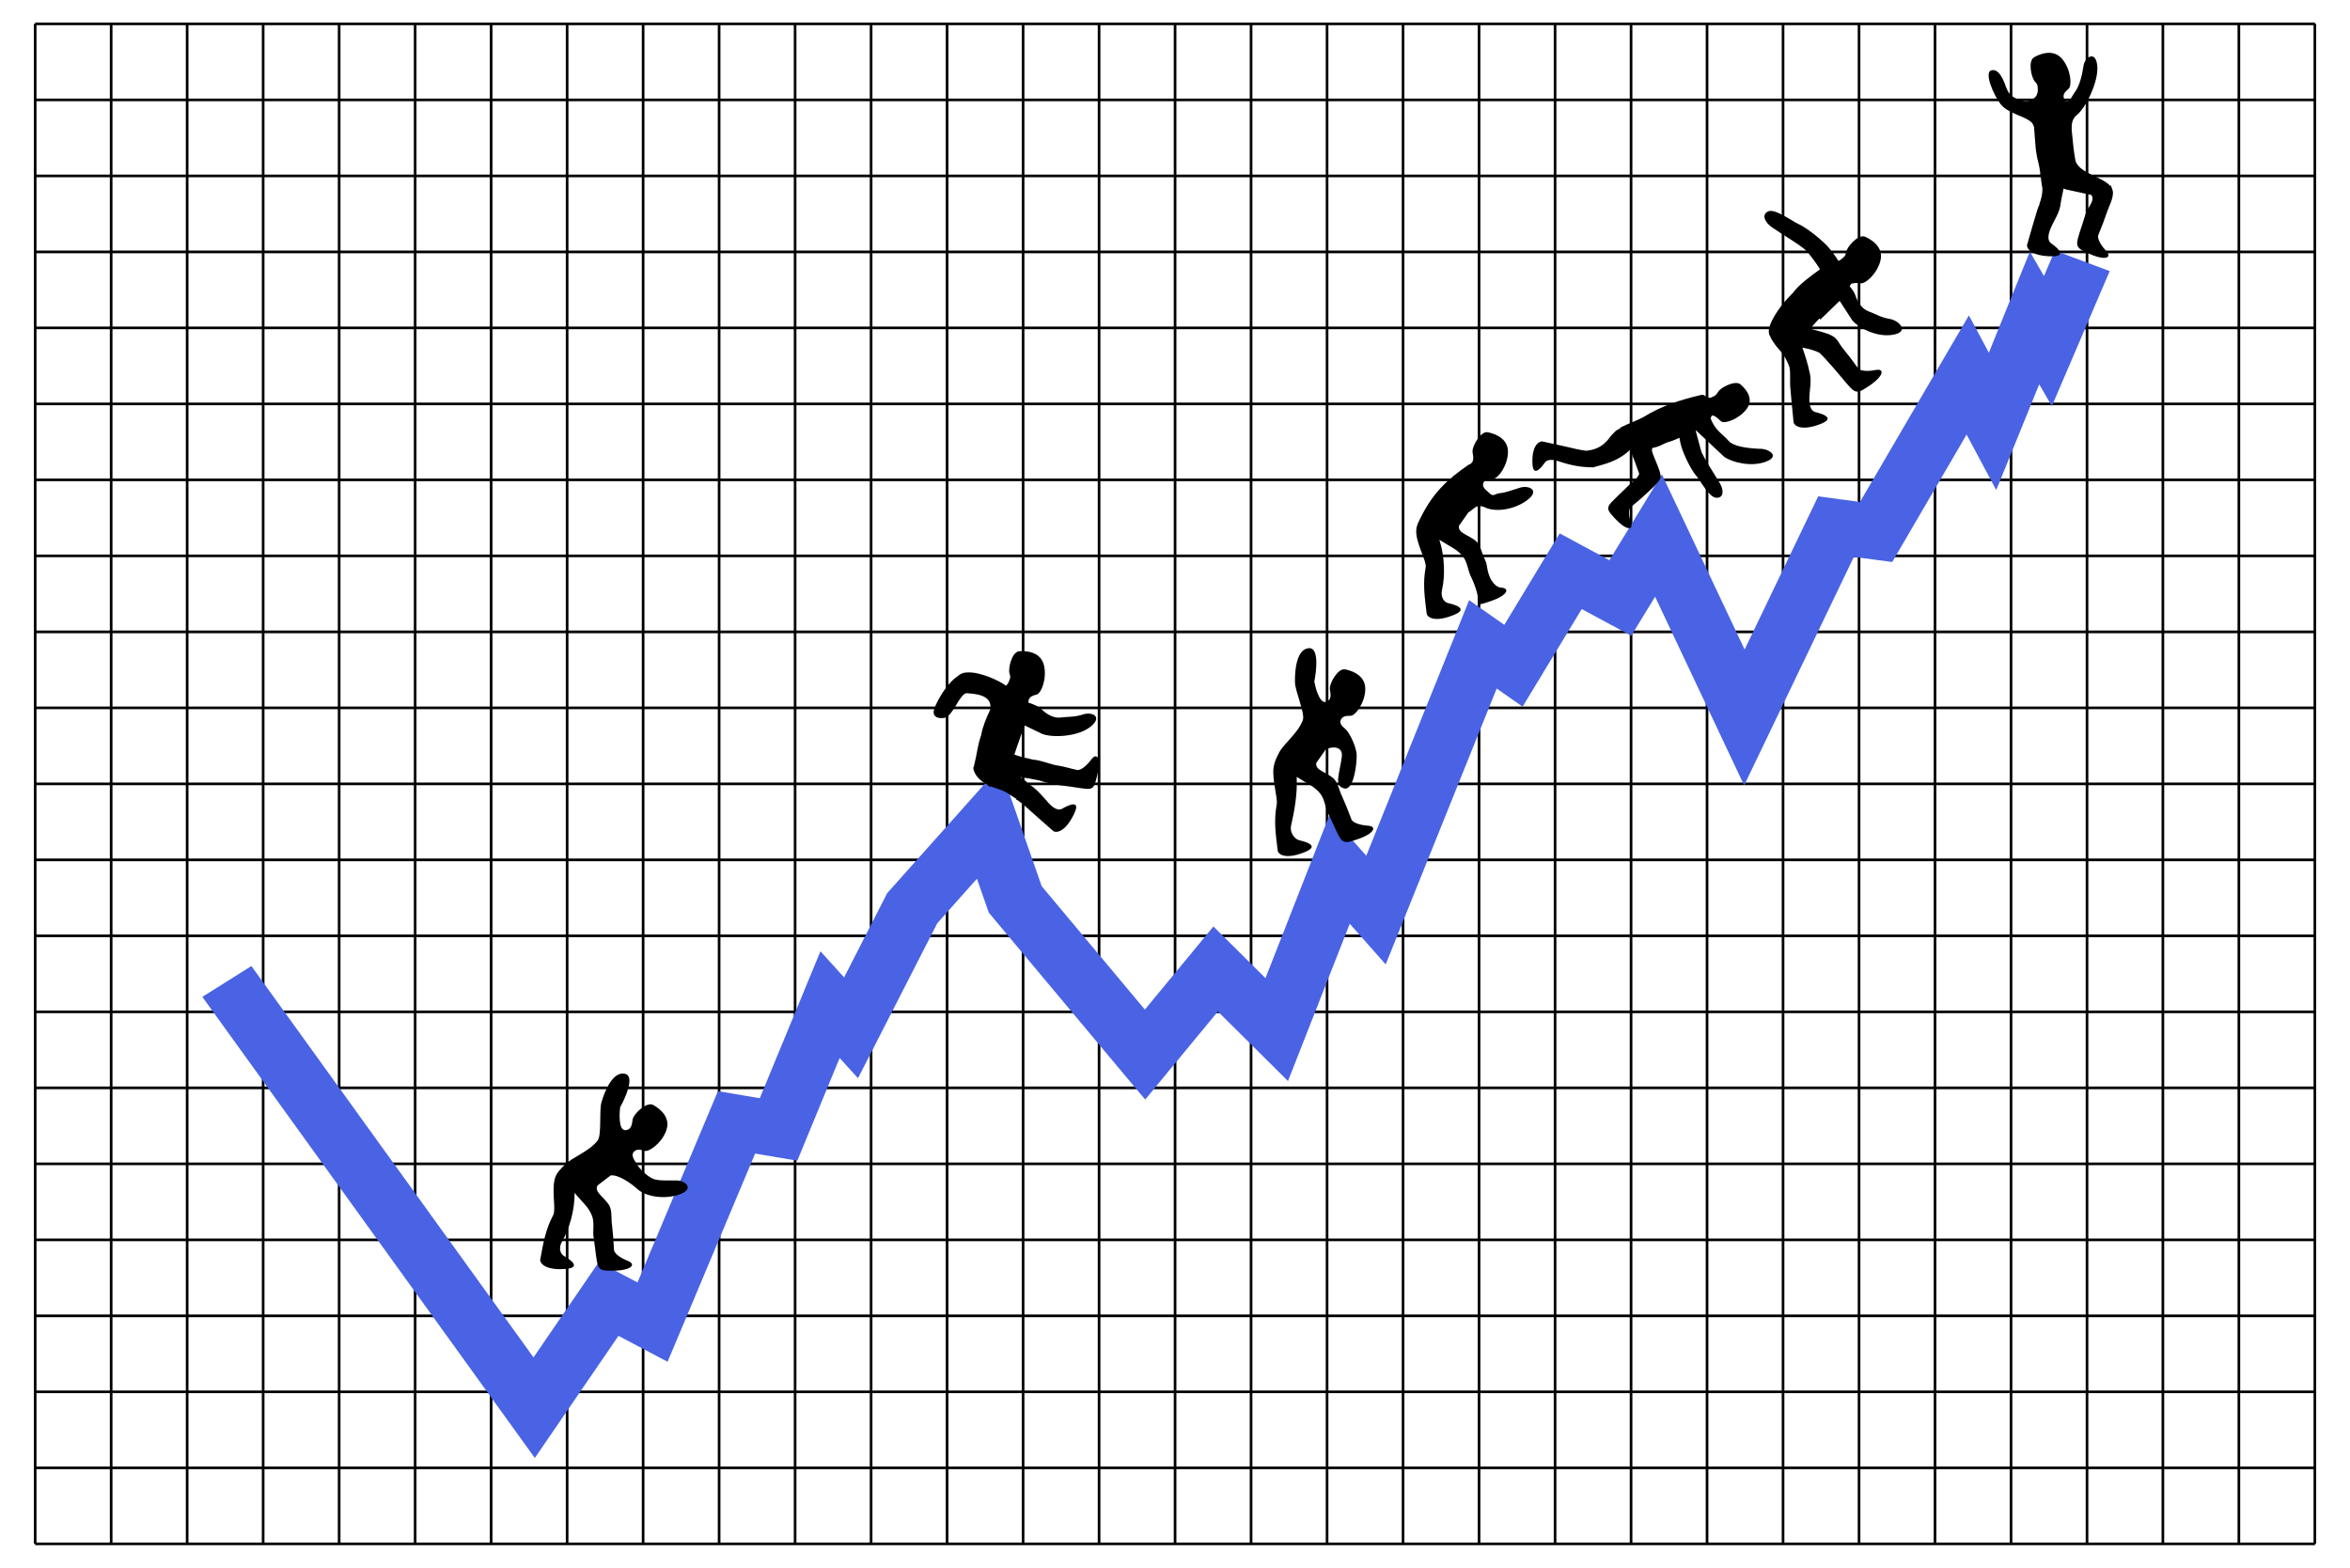
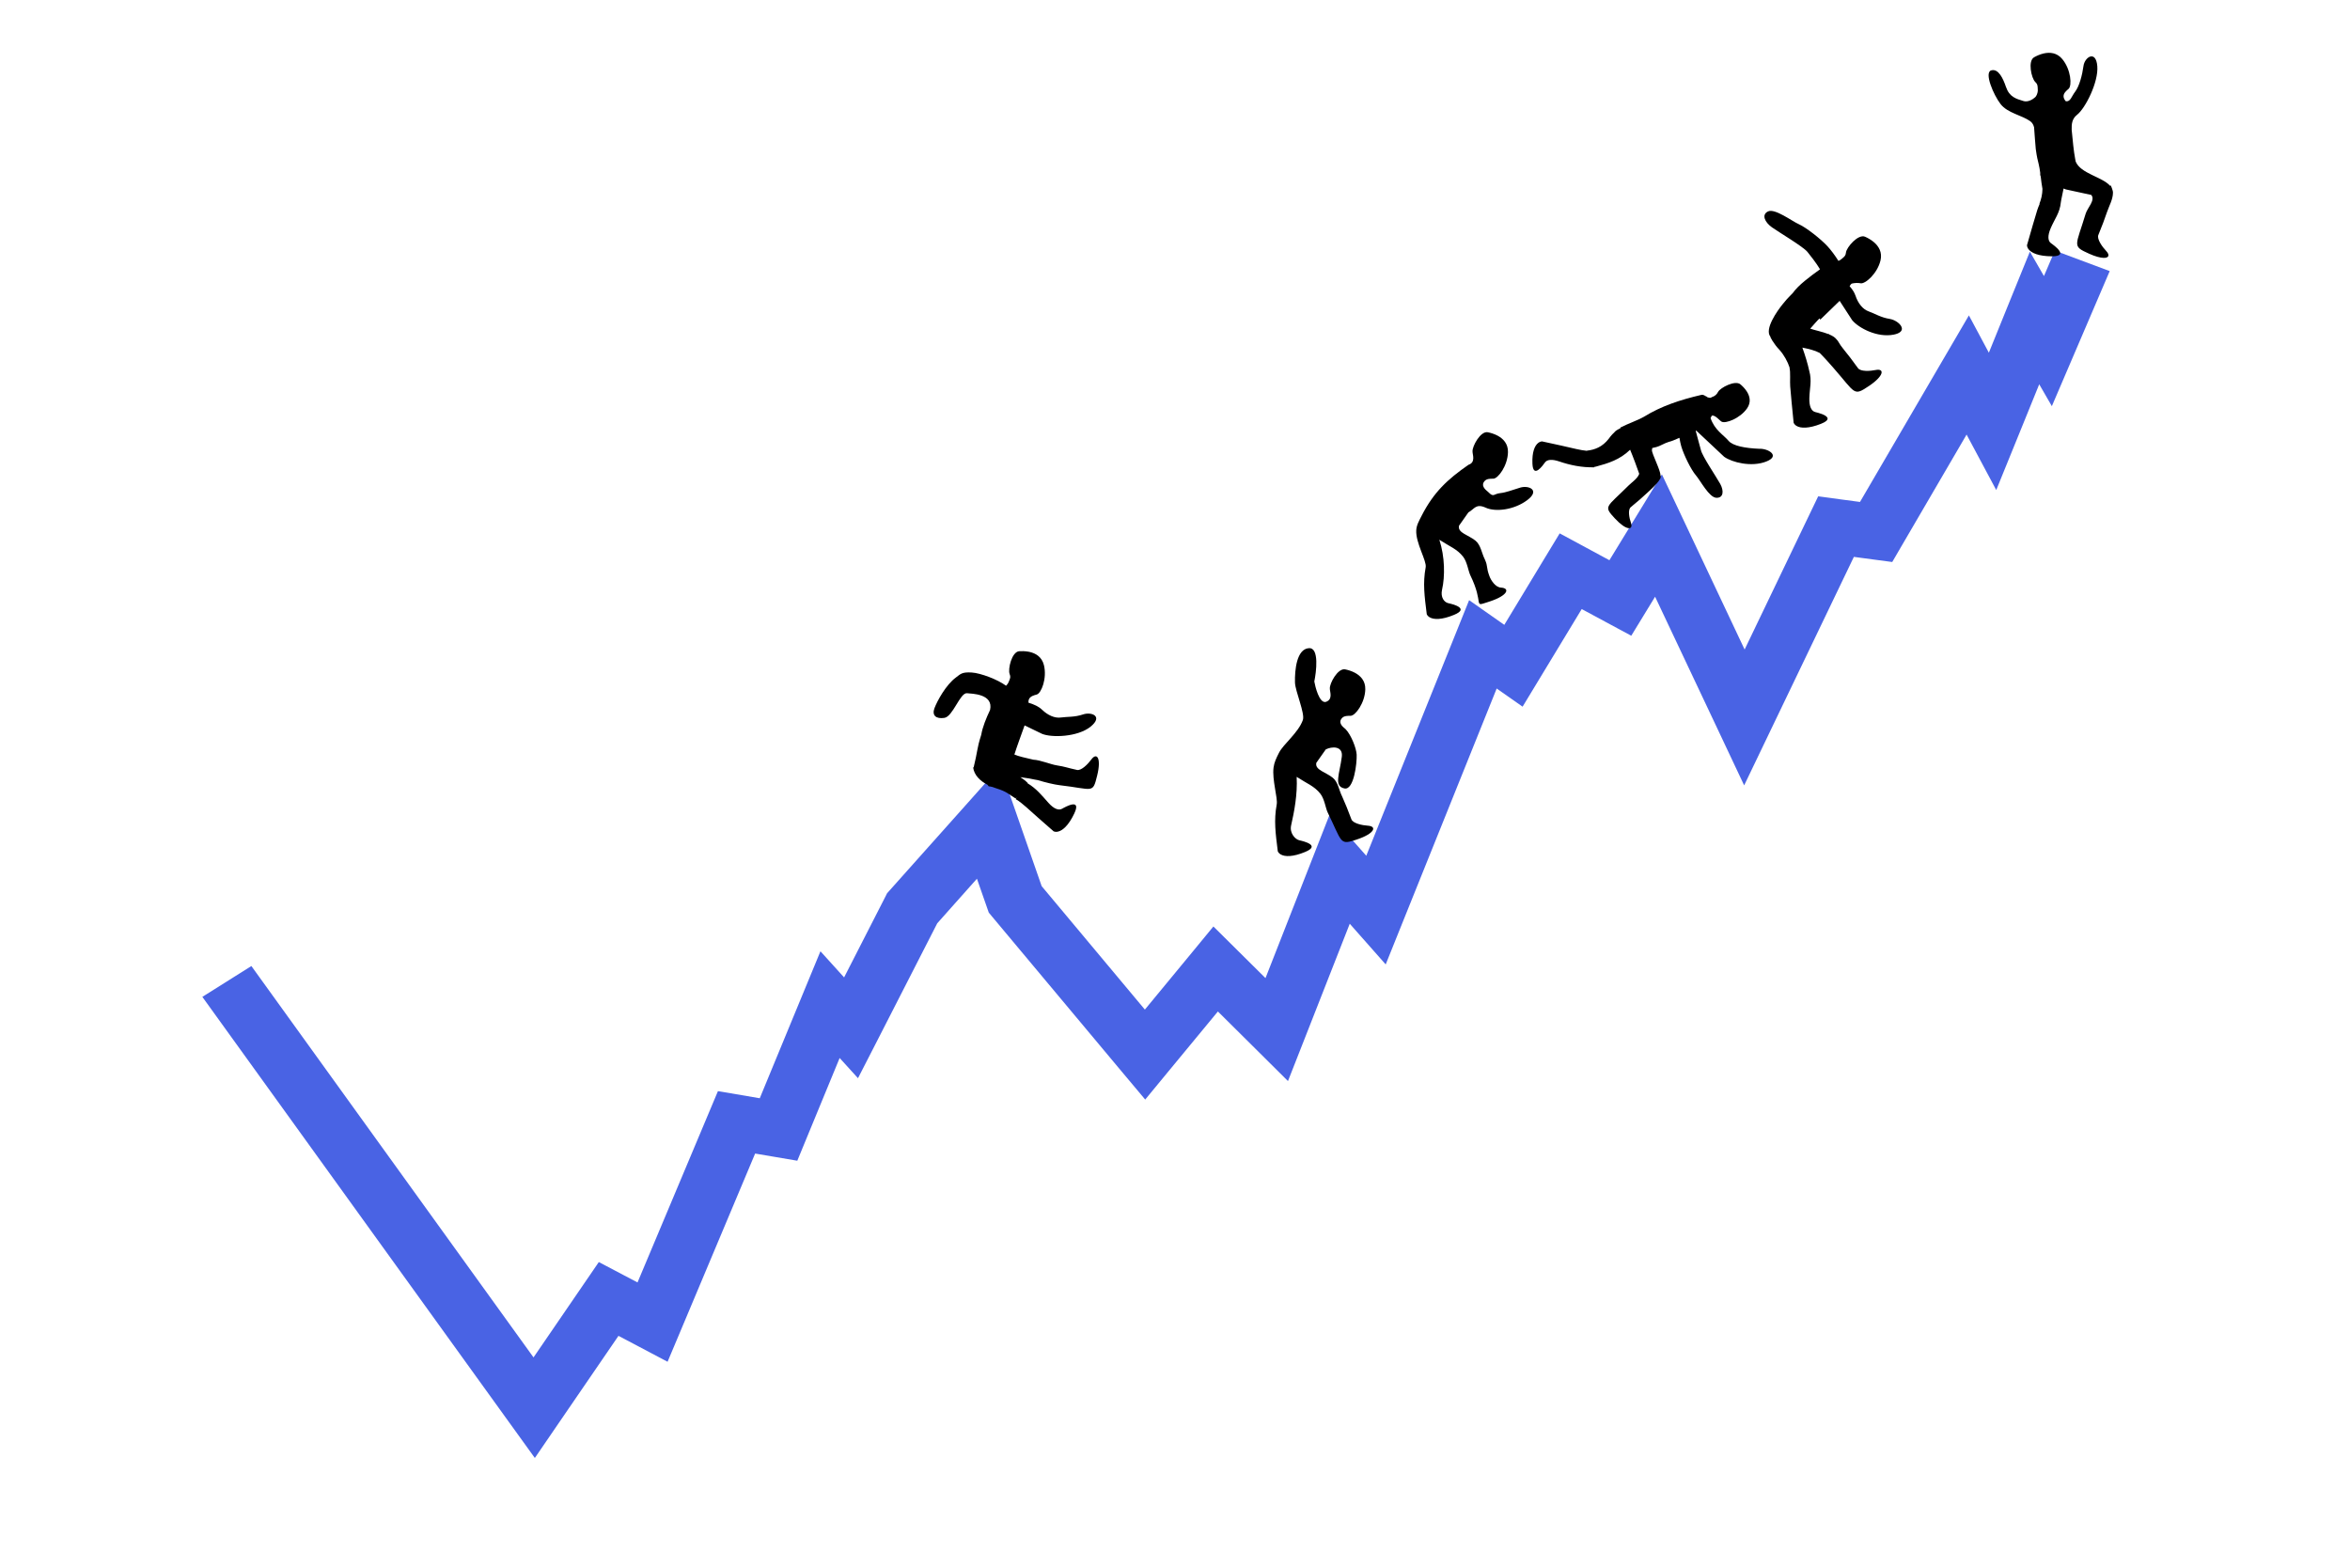
<svg xmlns="http://www.w3.org/2000/svg" xmlns:ns1="http://www.inkscape.org/namespaces/inkscape" xmlns:ns2="http://sodipodi.sourceforge.net/DTD/sodipodi-0.dtd" width="1570.625" height="1047.75" id="svg2" ns1:version="0.91 r13725" ns2:docname="profitgrowthstockmarket.svg">
  <defs id="defs4">
    <filter color-interpolation-filters="sRGB" id="filter15393">
      <feGaussianBlur stdDeviation="30.574" id="feGaussianBlur15395" />
    </filter>
    <filter id="filter6308" ns1:label="Drop Shadow" color-interpolation-filters="sRGB">
      <feGaussianBlur id="feGaussianBlur6314" stdDeviation="10" />
    </filter>
  </defs>
  <g ns1:label="Layer 1" ns1:groupmode="layer" id="layer1" transform="translate(2206.312,-7.375)">
    <g id="g15397" transform="matrix(0.402,0,0,0.402,-4227.291,981.519)" />
    <g id="g3856" transform="matrix(8.957,0,0,8.957,-2041.261,334.779)" />
    <g id="g6512">
      <g id="g21594">
-         <path style="fill:none;stroke:#000000;stroke-width:1.77" ns1:connector-curvature="0" id="path3866" d="m -2182.807,1039.159 h 1523.7 m -1523.7,-50.8 h 1523.7 m -1523.7,-50.79 h 1523.7 m -1523.7,-50.79 h 1523.7 m -1523.7,-50.79 h 1523.7 m -1523.7,-50.79 h 1523.7 m -1523.7,-50.79 h 1523.7 m -1523.7,-50.79 h 1523.7 m -1523.7,-50.79 h 1523.7 m -1523.7,-50.79 h 1523.7 m -1523.7,-50.79 h 1523.7 m -1523.7,-50.79 h 1523.7 m -1523.7,-50.79 h 1523.7 m -1523.7,-50.79 h 1523.7 m -1523.7,-50.79 h 1523.7 m -1523.7,-50.79 h 1523.7 m -1523.7,-50.79 h 1523.7 m -1523.7,-50.79 h 1523.7 m -1523.7,-50.79 h 1523.7 m -1523.7,-50.795 h 1523.7 m -1523.7,-50.79 h 1523.7 m -1523.7,1015.8 V 23.344 m 50.79,1015.8 V 23.344 m 50.79,1015.8 V 23.344 m 50.791,1015.8 V 23.344 m 50.791,1015.8 V 23.344 m 50.79,1015.8 V 23.344 m 50.79,1015.8 V 23.344 m 50.79,1015.8 V 23.344 m 50.79,1015.8 V 23.344 m 50.791,1015.8 V 23.344 m 50.79,1015.8 V 23.344 m 50.791,1015.8 V 23.344 m 50.79,1015.8 V 23.344 m 50.79,1015.8 V 23.344 m 50.79,1015.8 V 23.344 m 50.79,1015.8 V 23.344 m 50.791,1015.8 V 23.344 m 50.79,1015.8 V 23.344 m 50.791,1015.8 V 23.344 m 50.79,1015.8 V 23.344 m 50.81,1015.8 V 23.344 m 50.79,1015.8 V 23.344 m 50.79,1015.8 V 23.344 m 50.791,1015.8 V 23.344 m 50.791,1015.8 V 23.344 m 50.79,1015.8 V 23.344 m 50.79,1015.8 V 23.344 m 50.79,1015.8 V 23.344 m 50.7,1015.8 V 23.344 m 50.79,1015.8 V 23.344 m 50.791,1015.8 V 23.344" />
        <path transform="matrix(-1.005,0,0,-0.939,-2956.969,1014.3)" style="color:#000000;font-style:normal;font-variant:normal;font-weight:normal;font-stretch:normal;font-size:medium;line-height:normal;font-family:Sans;-inkscape-font-specification:Sans;text-indent:0;text-align:start;text-decoration:none;text-decoration-line:none;letter-spacing:normal;word-spacing:normal;text-transform:none;direction:ltr;block-progression:tb;writing-mode:lr-tb;baseline-shift:baseline;text-anchor:start;display:inline;overflow:visible;visibility:visible;fill:#4963e4;fill-opacity:1;stroke:none;stroke-width:32;marker:none;filter:url(#filter6308);enable-background:accumulate" d="m -1102.605,34.646 -16.112,25.204 -39.513,61.725 -12.966,-7.327 -19.68,-11.125 -8.286,21.061 -49.948,127.133 -12.046,-2.187 -15.997,-2.916 -5.831,15.153 -22.327,57.966 -12.199,-14.386 -13.12,27.391 -39.59,82.863 -26.393,31.726 -6.79,-20.792 -1.074,-3.299 -2.11,-2.724 -86.315,-110.445 -15.614,-19.91 -15.422,20.025 -32.915,42.659 -24.82,-26.355 -21.79,-23.171 -10.972,29.884 -30.114,82.095 -2.302,-2.8 -21.598,-26.163 -11.931,31.764 -61.879,164.613 -17.225,-12.928 -11.01,19.45 -28.311,50.025 -15.844,-9.13 -17.11,-9.859 -9.782,17.148 -6.061,10.626 -41.431,-93.873 -17.8,-40.396 -18.069,40.281 -54.897,122.338 -12.008,-1.726 -13.504,-1.918 -6.522,11.969 -42.927,78.72 -19.718,-39.475 -15.92,41.892 -12.66,33.375 -8.401,-15.575 -15.614,39.015 -22.864,57.122 36.483,14.578 7.25,-18.107 9.36,17.378 15.268,-40.204 12.008,-31.726 13.273,26.547 18.03,-33.03 54.398,-99.742 13.158,1.88 14.654,2.11 6.061,-13.504 42.851,-95.522 39.283,89.077 15.729,35.6 19.296,-33.797 15.614,-27.314 15.92,9.207 17.148,9.897 9.782,-17.263 27.046,-47.838 2.455,1.841 20.946,15.729 9.207,-24.514 59.193,-157.401 2.494,3.031 21.828,26.393 11.777,-32.148 30.92,-84.359 18.836,19.987 15.805,16.764 14.041,-18.26 31.534,-40.894 68.63,87.85 16.688,51.252 11.01,33.797 22.749,-27.314 50.792,-60.919 1.573,-1.88 1.036,-2.225 27.544,-57.659 15.729,18.606 11.931,-30.92 28.427,-73.694 11.931,2.187 15.882,2.877 5.908,-15.038 47.569,-121.11 9.552,5.371 16.189,9.13 10.013,-15.652 33.413,-52.211 187.631,278.549 32.608,-21.943 -204.395,-303.37 -16.726,-24.82 z" id="path5820" ns1:connector-curvature="0" />
        <path ns1:connector-curvature="0" id="path6331" d="m -1178.184,303.341 c 0.8,-0.599 1.677,-0.917 2.533,-0.971 11.421,2.425 15.224,3.373 22.836,5.089 2.399,0.541 4.776,0.99 7.13,1.212 l -0.037,-0.111 c 5.411,-0.578 10.439,-2.553 14.651,-8.008 1.419,-1.975 2.997,-3.689 4.668,-5.224 0.485,-0.445 1.756,-1.072 3.168,-1.841 l -0.098,-0.364 c 5.514,-2.85 11.172,-4.626 15.834,-7.263 11.425,-7.053 23.965,-11.237 38.403,-14.603 1.587,-0.37 2.637,1.158 3.729,1.247 l 0.085,0.347 c 2.577,0.85 2.817,0.045 2.817,0.045 2.606,-0.867 3.543,-1.973 4.466,-3.656 1.439,-2.706 11.355,-8.017 14.906,-5.003 1.331,1.13 2.943,2.726 4.194,4.645 2.084,3.199 3.156,7.27 0.209,11.472 -4.716,6.724 -14.36,10.298 -16.992,8.819 -1.376,-0.773 -4.477,-4.792 -6.601,-3.95 -0.183,0.52 -0.47,1.039 -0.772,1.558 2.779,8.067 8.435,10.994 12.066,15.236 2.884,3.369 10.992,4.88 20.52,5.29 5.834,-0.286 14.364,4.708 4.619,8.529 -9.847,3.861 -22.835,0.589 -28.114,-3.189 -0.297,-0.213 -17.424,-16.4 -18.637,-17.481 l -0.376,0.152 c 1.414,5.554 3.166,11.477 3.502,12.941 0.914,3.991 10.341,17.932 12.861,22.475 2.519,4.543 2.318,9.492 -2.56,9.318 -4.879,-0.174 -10.648,-11.519 -13.752,-15.094 -3.104,-3.574 -8.073,-13.638 -9.727,-19.387 -0.437,-1.518 -0.853,-3.469 -1.208,-5.606 l -4.256,1.813 c -2.602,1.107 -1.991,0.117 -9.318,3.724 -0.876,0.432 -2.561,0.89 -4.599,1.295 -0.084,0.51 -0.186,1.087 -0.203,1.354 -0.158,2.354 5.86,13.653 5.694,16.922 1.632,2.197 -5.681,8.753 -8.403,11.286 -3.691,3.426 -6.587,5.978 -11.431,9.957 -2.086,1.714 -1.023,7.256 0.064,10.305 1.894,5.307 -3.042,5.474 -10.635,-2.722 -7.902,-8.529 -5.842,-7.136 9.136,-22.088 2.052,-2.049 6.054,-4.64 7.087,-7.788 -1.155,-3.379 -4.256,-11.793 -6.089,-16.083 -6.904,6.7 -14.523,9.02 -22.841,11.275 -0.429,0.111 -0.827,0.187 -1.214,0.247 l 0.068,0.223 c -8.341,0.2 -16.259,-1.479 -23.319,-3.892 -4.875,-1.667 -8.195,-1.344 -9.591,0.626 -1.396,1.97 -7.945,11.138 -8.394,0.821 -0.337,-7.737 1.52,-12.1 3.921,-13.898 z" style="fill:#000000;stroke:none" />
        <path ns1:connector-curvature="0" id="path6333" d="m -1519.188,442.88 c -2.16,-0.376 -4.266,-0.39 -5.913,-0.283 -5.02,0.327 -7.663,11.957 -6.446,15.154 0.737,2.01 0.589,2.573 -0.547,5.216 0,0 -0.428,1.38 -1.834,2.708 -5.526,-4.172 -16.939,-8.46 -22.902,-8.844 -6.747,-0.435 -7.574,1.111 -10.546,3.284 -6.752,4.936 -12.605,15.813 -14.387,20.551 -1.782,4.738 0.891,7.334 6.62,6.484 5.728,-0.851 10.52,-17.013 15.128,-16.482 3.125,0.36 17.817,0.283 15.421,11.171 -2.672,5.683 -5.039,11.444 -5.902,16.601 -0.707,2.693 -1.275,3.36 -2.506,9.616 -1.133,5.575 -0.997,5.733 -2.56,12.117 l 0.061,0.061 -0.426,0.018 c 0.709,5.202 4.624,9.014 9.596,11.601 l 1.042,1.318 0.06,-0.312 2.126,0.455 c 0.823,0.321 1.673,0.613 2.518,0.878 7.403,2.321 8.156,3.846 13.045,6.815 l 0.625,-0.801 -0.511,1.245 c 2.461,1.499 4.766,3.359 7.031,5.369 6.082,5.396 9.05,8.191 18.253,16.137 0.814,0.357 1.791,0.437 2.842,0.219 3.155,-0.654 7.176,-4.126 10.957,-12.081 5.041,-10.608 -5.814,-4.53 -8.138,-3.218 -2.323,1.312 -5.541,0.048 -9.136,-3.98 -4.521,-5.065 -8.018,-9.484 -13.944,-13.052 l 0.133,-0.174 c -0.705,-0.633 -1.238,-1.249 -2.052,-1.883 -0.975,-0.758 -1.938,-1.425 -2.873,-2.015 3.819,0.5 7.608,1.101 9.589,1.605 0.246,0.063 1.104,0.201 2.164,0.388 4.734,1.47 11.044,2.975 14.303,3.35 22.882,2.633 22.183,5.977 25.252,-6.346 2.949,-11.841 -0.198,-15.873 -3.942,-10.746 -2.151,2.945 -6.628,7.531 -9.475,6.919 -6.61,-1.422 -7.971,-2.201 -13.371,-3.023 -4.301,-0.648 -11.144,-3.632 -15.83,-3.815 -4.784,-1.099 -10.481,-2.395 -12.69,-3.465 1.827,-5.804 4.344,-12.452 6.82,-19.459 5.58,2.705 11.441,5.54 11.655,5.63 6.427,2.67 23.781,2.196 32.436,-4.777 8.567,-6.901 0.738,-10.127 -5.002,-8.189 -5.739,1.938 -10.528,1.441 -14.787,2.052 -4.258,0.611 -8.919,-1.611 -12.634,-5.195 -2.186,-2.109 -5.149,-3.496 -9.051,-4.685 -0.112,-1.124 0.092,-2.005 0.489,-2.691 0.967,-1.672 3.135,-2.272 5.005,-2.775 3.097,-0.832 7.013,-10.89 4.801,-19.695 -1.383,-5.503 -5.503,-7.875 -9.634,-8.799 -0.31,-0.069 -0.627,-0.125 -0.935,-0.178 z" style="fill:#000000;stroke:none" />
-         <path ns2:nodetypes="sssscscccsssccccssscccssscasccscscacs" ns1:connector-curvature="0" id="path6335" d="m -1798.39,856.625 c 0.679,-0.002 1.429,-0.01 2.222,-0.025 12.201,-0.225 15.276,-4.308 9.354,-6.594 -3.403,-1.313 -8.986,-4.443 -9.134,-7.351 -0.342,-6.753 -0.686,-10.91 -1.294,-16.338 -0.792,-4.609 0.344,-10.045 -2.222,-13.92 -3.263,-4.928 -9.576,-8.4 -7.644,-12.431 0.07,-0.127 0.108,-0.243 0.171,-0.366 2.699,-2.129 5.668,-4.329 8.719,-6.643 4.439,-0.801 12.592,4.252 18.072,9.207 5.162,4.667 17.424,7.164 27.914,3.492 10.383,-3.634 4.134,-9.295 -1.923,-9.39 -6.057,-0.095 -9.789,0.312 -14.006,-0.537 -4.217,-0.85 -10.979,-6.967 -13.279,-11.588 -1.842,-2.754 -3.612,-6.015 0.098,-8.01 1.72,-0.88 3.872,-0.202 5.715,0.391 3.052,0.982 11.805,-5.35 14.726,-13.945 1.826,-5.372 -0.354,-9.608 -3.321,-12.626 -1.78,-1.811 -3.847,-3.184 -5.495,-4.103 -4.394,-2.451 -12.938,5.885 -13.652,9.231 -0.632,1.767 0.014,7.572 -5.275,7.601 -4.487,-0.361 -3.627,-12.111 -3.175,-15.343 3.041,-5.431 10.199,-20.637 3.26,-22.309 -7.933,-1.911 -13.431,10.905 -15.788,19.085 -1.603,5.565 0.264,21.768 -2.528,25.472 -5.487,7.282 -17.23,11.366 -21.821,16.094 -2.856,2.92 -5.18,4.976 -6.399,8.23 -2.977,7.948 0.597,21.62 -1.423,25.423 -5.192,9.777 -6.569,18.205 -8.786,30.161 0.102,0.883 0.527,1.766 1.246,2.564 2.157,2.394 7.195,4.095 15.972,3.346 11.702,-0.999 0.986,-7.301 -1.319,-8.645 -2.305,-1.344 -3.901,-5.232 -1.172,-9.891 4.578,-7.816 8.424,-20.361 8.297,-32.292 5.152,6.297 9.47,9.485 11.729,15.581 1.537,4.148 0.425,10.028 0.855,13.243 3.183,21.357 1.115,23.262 11.307,23.225 z" style="fill:#000000;stroke:none" />
        <path ns1:connector-curvature="0" id="path6337" d="m -800.432,179.714 c 3.662,0.124 4.397,-1.889 1.661,-4.762 -2.515,-2.641 -6.213,-7.858 -5.104,-10.55 2.576,-6.251 4.018,-10.145 5.788,-15.312 1.47,-4.291 3.974,-8.482 3.981,-13.017 0.002,-1.631 -1.423,-4.585 -1.416,-4.689 0,0 -0.465,0.106 -0.562,0.122 -5.133,-5.883 -19.749,-8.167 -22.932,-16.143 -0.086,-0.45 -0.28,-1.377 -0.342,-1.71 -1.034,-5.476 -1.641,-12.236 -2.344,-19.464 -0.075,-3.733 0.065,-7.334 3.639,-10.135 5.477,-4.294 14.356,-21.795 13.481,-32.456 -0.9,-10.964 -8.428,-6.151 -9.231,-0.147 -0.803,6.004 -2.768,13.621 -5.666,17.339 -2.342,3.005 -3.026,6.812 -6.203,6.228 -1.146,-1.375 -1.524,-2.564 -1.441,-3.614 0.153,-1.925 1.85,-3.382 3.321,-4.64 2.437,-2.084 1.634,-12.884 -4.152,-19.879 -3.616,-4.372 -8.354,-4.729 -12.479,-3.785 -2.476,0.566 -4.728,1.619 -6.374,2.54 -4.391,2.456 -1.766,14.097 0.708,16.46 1.53,1.497 1.622,2.058 1.734,4.933 0,0 0.244,1.562 -0.562,3.468 -0.221,0.524 -0.516,1.063 -0.928,1.612 -2.438,2.277 -5.497,3.577 -8.084,2.784 -4.91,-1.505 -9.35,-2.626 -11.698,-9.476 -1.877,-5.478 -4.975,-12.405 -9.842,-11.014 -4.869,1.392 1.498,16.379 6.276,22.541 4.671,6.023 14.326,7.469 19.806,11.429 1.405,1.015 2.149,2.477 2.564,4.078 0.323,5.043 0.733,9.826 1.123,14.507 0.521,2.735 0.299,3.592 1.88,9.769 0.491,1.97 0.814,4.031 1.099,6.154 -0.092,0.822 -0.054,1.631 0.317,2.393 0.33,2.698 0.646,5.487 1.172,8.328 -0.037,3.599 -0.797,6.88 -2.027,9.94 l 0.171,0.049 c -0.627,1.517 -1.272,3.012 -1.636,4.249 -2.294,7.801 -3.566,11.685 -6.838,23.396 0.023,0.889 0.356,1.803 1.001,2.662 1.935,2.577 6.822,4.727 15.63,4.762 11.744,0.046 1.614,-7.175 -0.562,-8.719 -2.176,-1.544 -2.383,-4.997 -0.269,-9.964 2.781,-6.534 6.11,-10.236 6.814,-17.339 0.113,-0.62 0.207,-1.208 0.293,-1.783 l 1.539,-7.497 c 0.878,0.462 2.047,0.809 3.346,1.001 l 15.166,3.297 c 2.93,3.459 -2.546,8.565 -3.737,12.504 -6.664,22.047 -9.284,21.552 2.296,26.766 4.173,1.879 7.425,2.71 9.622,2.784 z" style="fill:#000000;stroke:none" />
        <path ns1:connector-curvature="0" id="path6339" d="m -935.167,226.986 c -0.08,-2.774 -4.392,-5.883 -8.132,-6.472 -5.984,-0.941 -10.01,-3.6 -14.067,-5.031 -4.057,-1.431 -7.16,-5.531 -8.792,-10.428 -0.736,-2.209 -2.068,-4.271 -3.956,-6.399 0.375,-0.806 0.849,-1.377 1.392,-1.758 0,0 0.019,0 0.024,0 1.875,-0.487 4.42,-0.535 5.837,-0.22 3.13,0.698 11.264,-6.412 13.383,-15.239 1.324,-5.517 -1.237,-9.552 -4.469,-12.284 -1.94,-1.639 -4.112,-2.802 -5.837,-3.566 -4.6,-2.036 -12.345,7.055 -12.748,10.453 -0.278,2.123 -0.65,2.531 -2.882,4.347 0,0 -0.775,0.791 -2.174,1.343 -2.39,-3.814 -5.144,-7.416 -7.229,-9.695 -4.563,-4.989 -14.454,-12.7 -19.195,-14.8 -4.742,-2.099 -16.044,-10.753 -20.612,-8.572 -4.569,2.181 -2.13,7.266 2.589,10.623 4.719,3.357 20.76,12.835 23.713,16.411 1.482,1.795 6.201,7.797 8.425,11.649 -6.888,5.002 -14.448,10.515 -18.267,15.947 -1.874,2.059 -2.702,2.402 -6.692,7.375 -3.587,4.415 -12.355,16.658 -8.181,21.735 l 0.147,0.171 -0.22,0.049 c 0.456,0.826 0.876,1.65 1.392,2.467 1.313,2.08 2.829,4.119 4.689,6.057 3.05,3.398 5.492,7.819 6.887,12.089 l -0.146,0 c 0.771,2.776 0.185,9.366 0.464,12.382 0.749,8.096 1.011,12.184 2.296,24.275 0.35,0.817 0.988,1.54 1.905,2.1 2.75,1.68 8.091,1.878 16.289,-1.343 3.416,-1.342 4.58,-2.561 4.494,-3.614 -0.19,-2.317 -6.448,-3.84 -8.23,-4.274 -2.592,-0.631 -4.087,-3.785 -3.956,-9.183 0.17,-7.044 1.836,-11.609 -0.073,-18.365 -0.922,-4.455 -2.778,-10.536 -4.591,-15.532 4.291,0.886 8.199,1.77 11.6,3.566 3.054,3.044 6.628,7.095 9.036,9.842 15.183,17.319 13.358,19.279 23.909,12.211 10.138,-6.792 10.539,-11.906 4.323,-10.623 -3.572,0.737 -9.976,1.12 -11.674,-1.246 -3.942,-5.493 -6.491,-8.781 -9.94,-13.017 -2.864,-3.517 -3.035,-4.966 -4.518,-6.35 -1.013,-1.337 -2.836,-2.391 -5.006,-3.273 -0.094,-0.166 -0.139,-0.315 -0.122,-0.464 l -0.195,0.318 c -4.152,-1.629 -9.341,-2.617 -12.162,-3.639 4.929,-5.48 7.099,-8.471 6.496,-5.788 l 13.163,-12.773 c 3.154,4.885 8.197,12.703 8.377,12.919 4.459,5.343 16.867,11.815 27.767,9.646 4.046,-0.805 5.519,-2.365 5.47,-4.03 z m -48.648,2.906 c -0.152,0.12 -0.246,0.271 -0.269,0.415 l 0.269,-0.415 z" style="fill:#000000;stroke:none" />
        <path style="fill:#000000;stroke:none" d="m -1212.253,409.863 c 0.647,-0.207 1.359,-0.44 2.112,-0.693 11.566,-3.892 13.267,-8.712 6.931,-9.106 -3.64,-0.227 -6.598,-4.838 -7.615,-7.566 -2.361,-6.335 -0.854,-6.225 -3.07,-11.217 -2.144,-4.156 -2.699,-9.681 -6.314,-12.603 -4.597,-3.715 -11.662,-5.123 -11.035,-9.549 0.029,-0.142 0.03,-0.265 0.053,-0.401 1.932,-2.843 4.099,-5.836 6.311,-8.961 3.991,-2.102 4.905,-6.138 11.623,-3.066 6.329,2.895 18.773,1.58 27.669,-5.083 8.805,-6.594 1.141,-10.108 -4.664,-8.374 -5.804,1.734 -9.239,3.248 -13.517,3.709 -4.277,0.461 -4.185,3.063 -7.771,-0.649 -2.586,-2.071 -5.257,-4.646 -2.321,-7.667 1.375,-1.357 3.631,-1.36 5.567,-1.35 3.207,0.017 9.643,-8.659 9.839,-17.735 0.122,-5.673 -3.233,-9.055 -6.972,-11.038 -2.244,-1.19 -4.628,-1.876 -6.476,-2.256 -4.928,-1.012 -10.562,9.511 -10.235,12.916 -0.07,1.875 2.296,7.216 -2.739,8.838 -14.056,9.772 -23.234,18.327 -31.258,34 -1.843,3.645 -3.439,6.306 -3.621,9.776 -0.443,8.476 7.085,20.435 6.305,24.67 -2.004,10.887 -0.777,19.338 0.713,31.406 0.364,0.811 1.034,1.525 1.96,2.07 2.778,1.633 8.095,1.736 16.238,-1.623 10.857,-4.48 -1.26,-7.259 -3.863,-7.846 -2.603,-0.587 -5.296,-3.813 -4.098,-9.078 2.009,-8.832 1.896,-21.953 -1.821,-33.291 6.81,4.452 11.888,6.19 15.879,11.322 2.716,3.492 3.428,9.434 4.806,12.369 9.472,19.404 1.676,21.183 11.383,18.076 z" id="path6341" ns1:connector-curvature="0" ns2:nodetypes="sssscscccsssccccssscccasccscscacs" />
        <path ns2:nodetypes="sssscscccssscccssscccssscasccscscacs" ns1:connector-curvature="0" id="path6343" d="m -1301.219,568.988 c 0.647,-0.207 1.359,-0.44 2.112,-0.693 11.566,-3.892 13.267,-8.712 6.931,-9.106 -3.64,-0.227 -9.908,-1.528 -10.924,-4.256 -2.361,-6.335 -3.943,-10.196 -6.158,-15.188 -2.144,-4.156 -2.699,-9.681 -6.314,-12.603 -4.597,-3.715 -11.662,-5.123 -11.035,-9.549 0.029,-0.142 0.03,-0.265 0.053,-0.401 1.932,-2.843 4.099,-5.836 6.311,-8.961 3.991,-2.101 11.64,-2.453 10.729,4.879 -1.402,11.289 -5.639,19.779 1.824,21.204 6.233,1.19 8.338,-16.818 8.106,-22.558 -0.173,-4.298 -3.732,-13.275 -7.318,-16.987 -2.587,-2.071 -5.257,-4.646 -2.321,-7.667 1.375,-1.357 3.631,-1.36 5.567,-1.35 3.207,0.017 9.643,-8.659 9.839,-17.735 0.122,-5.672 -3.233,-9.055 -6.972,-11.038 -2.244,-1.19 -4.628,-1.876 -6.476,-2.256 -4.928,-1.013 -10.562,9.511 -10.235,12.916 -0.07,1.876 2.296,7.216 -2.739,8.838 -4.388,1.008 -7.108,-10.454 -7.651,-13.673 1.262,-6.095 3.505,-22.752 -3.615,-22.254 -8.14,0.569 -9.52,14.446 -9.302,22.956 0.148,5.789 6.811,20.676 5.266,25.049 -3.038,8.598 -13.004,16.03 -15.956,21.922 -1.843,3.645 -3.154,6.332 -3.621,9.776 -1.109,8.178 2.888,20.435 2.108,24.67 -2.004,10.887 -0.777,19.339 0.713,31.406 0.364,0.811 1.034,1.525 1.96,2.07 2.778,1.633 8.095,1.736 16.238,-1.623 10.857,-4.48 -1.26,-7.259 -3.863,-7.846 -2.603,-0.587 -6.622,-4.697 -5.424,-9.961 2.009,-8.832 4.326,-20.628 3.702,-32.407 6.81,4.452 11.888,6.19 15.879,11.322 2.716,3.492 3.428,9.434 4.806,12.369 9.472,19.404 8.074,21.845 17.781,18.738 z" style="fill:#000000;stroke:none" />
      </g>
    </g>
  </g>
</svg>